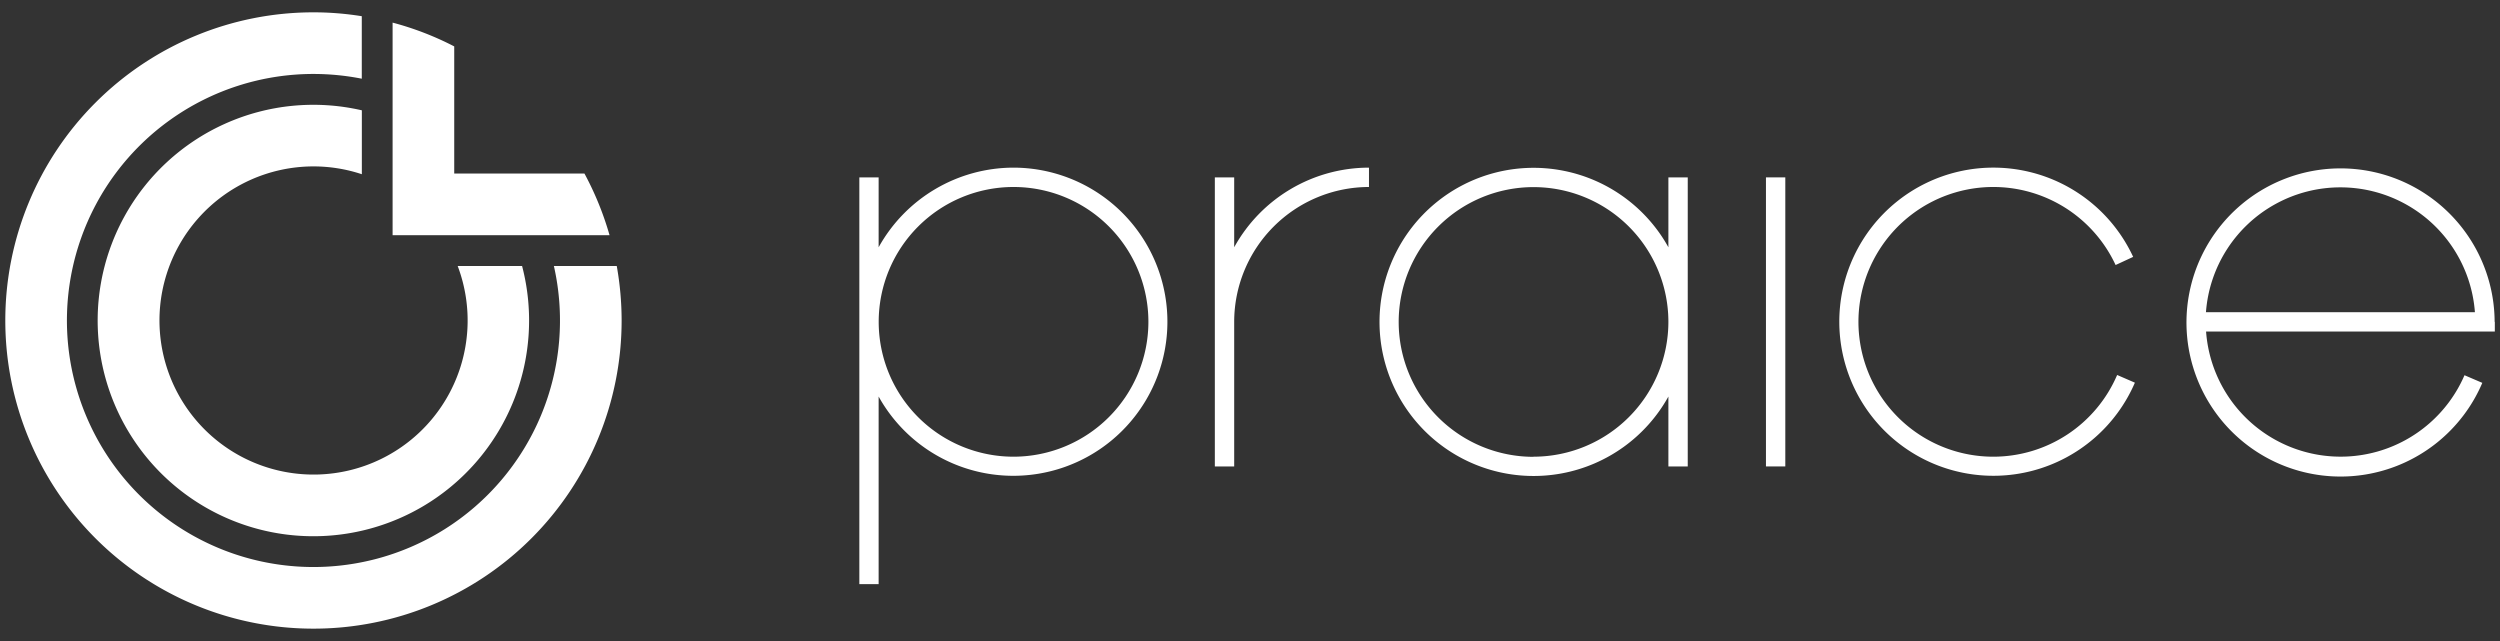
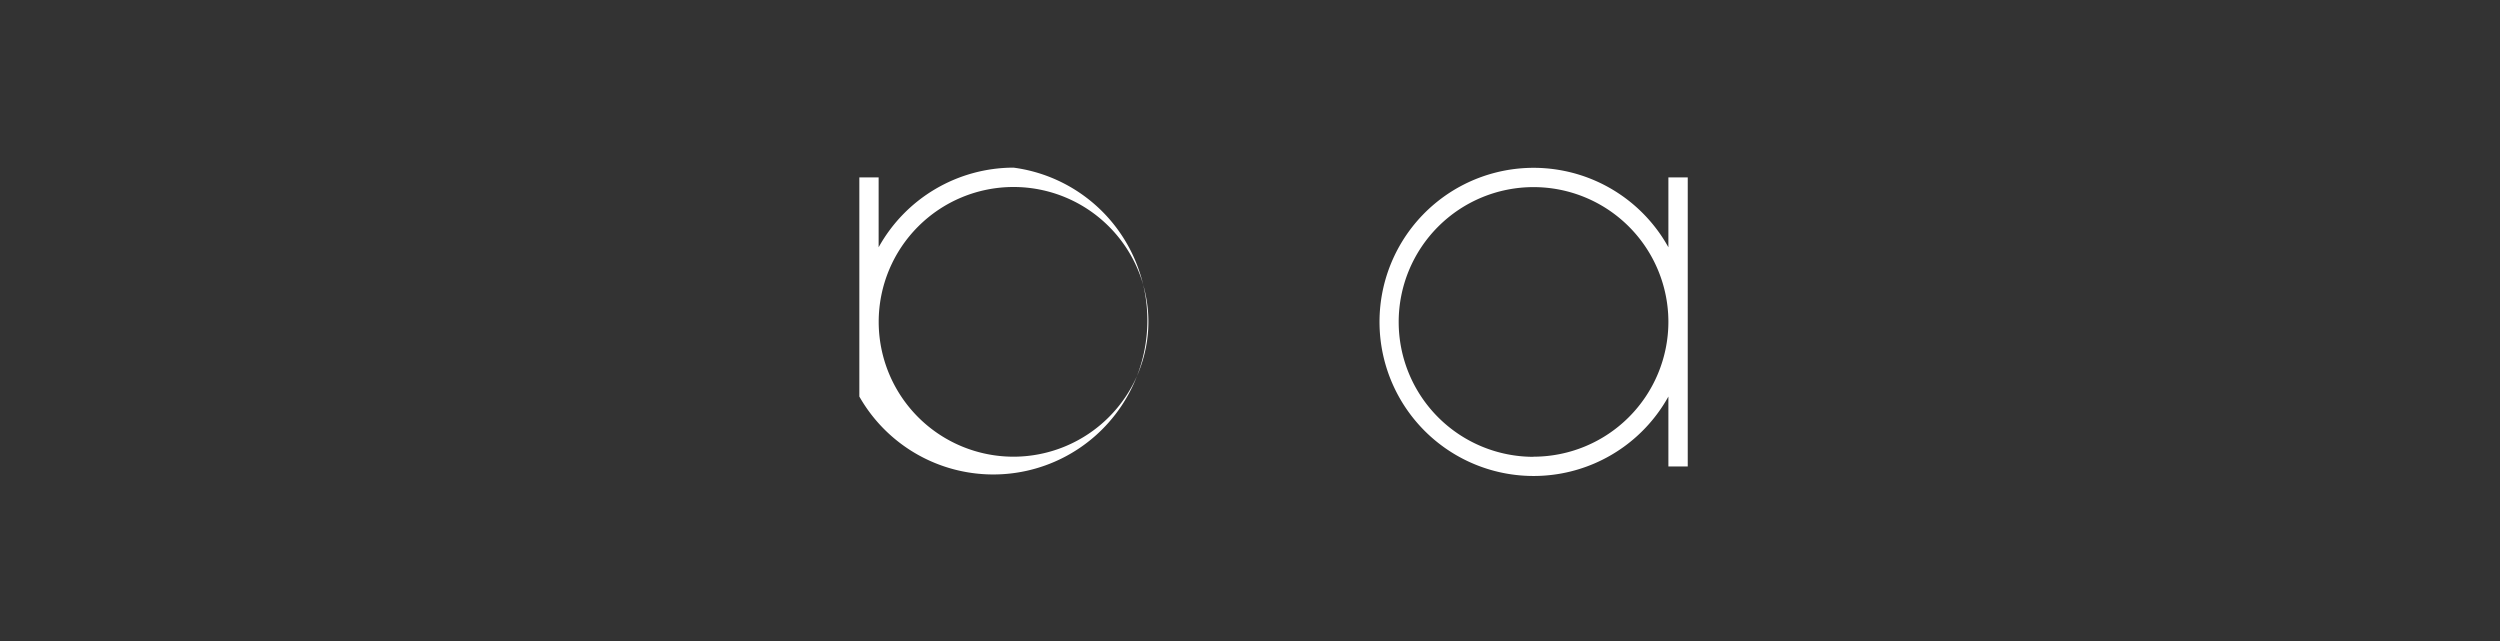
<svg xmlns="http://www.w3.org/2000/svg" id="Layer_1" data-name="Layer 1" viewBox="0 0 405.63 104">
  <rect x="0" y="0" width="405.63" height="104" fill="#333333" stroke="none" />
  <defs>
    <style>.cls-1{fill:#fff;}</style>
  </defs>
-   <path class="cls-1" d="M100.86,52a50,50,0,1,1-50-50,49.47,49.47,0,0,1,7.84.63V12.77A40.55,40.55,0,0,0,50.87,12a40,40,0,1,0,39,31.16h10.2A50.55,50.55,0,0,1,100.86,52Zm-6-23.84H73.7V7.53a49,49,0,0,0-10-3.86V38.16h35.2A50,50,0,0,0,94.83,28.16ZM50.87,27a24.82,24.82,0,0,1,7.84,1.27V17.9a35,35,0,1,0,26,25.26H74.26A25,25,0,1,1,50.87,27Z" />
-   <path class="cls-1" d="M164.45,27.2a25.07,25.07,0,0,0-21.89,12.92V28.78h-3.13v66h3.13V64.34A25,25,0,1,0,164.45,27.2Zm0,46.9a21.88,21.88,0,1,1,21.88-21.88A21.91,21.91,0,0,1,164.45,74.1Z" />
-   <path class="cls-1" d="M200.25,40.12V28.78h-3.14v46.9h3.14V52.22a21.9,21.9,0,0,1,21.87-21.88V27.2A25,25,0,0,0,200.25,40.12Z" />
-   <path class="cls-1" d="M323.4,74.1A21.88,21.88,0,1,1,343.26,43l2.85-1.32a25,25,0,1,0,.28,20.41l-2.88-1.25A21.87,21.87,0,0,1,323.4,74.1Z" />
+   <path class="cls-1" d="M164.45,27.2a25.07,25.07,0,0,0-21.89,12.92V28.78h-3.13v66V64.34A25,25,0,1,0,164.45,27.2Zm0,46.9a21.88,21.88,0,1,1,21.88-21.88A21.91,21.91,0,0,1,164.45,74.1Z" />
  <path class="cls-1" d="M270.7,40.12a25,25,0,1,0,0,24.22V75.68h3.14V28.78H270.7Zm-21.88,34A21.88,21.88,0,1,1,270.7,52.22,21.91,21.91,0,0,1,248.82,74.1Z" />
-   <rect class="cls-1" x="286.53" y="28.78" width="3.14" height="46.9" />
-   <path class="cls-1" d="M404.76,52.22a25,25,0,1,0-2,9.9l-2.89-1.24a21.89,21.89,0,0,1-41.93-7.09h46.85V52.22Zm-46.84-1.56a21.88,21.88,0,0,1,43.64,0Z" />
</svg>